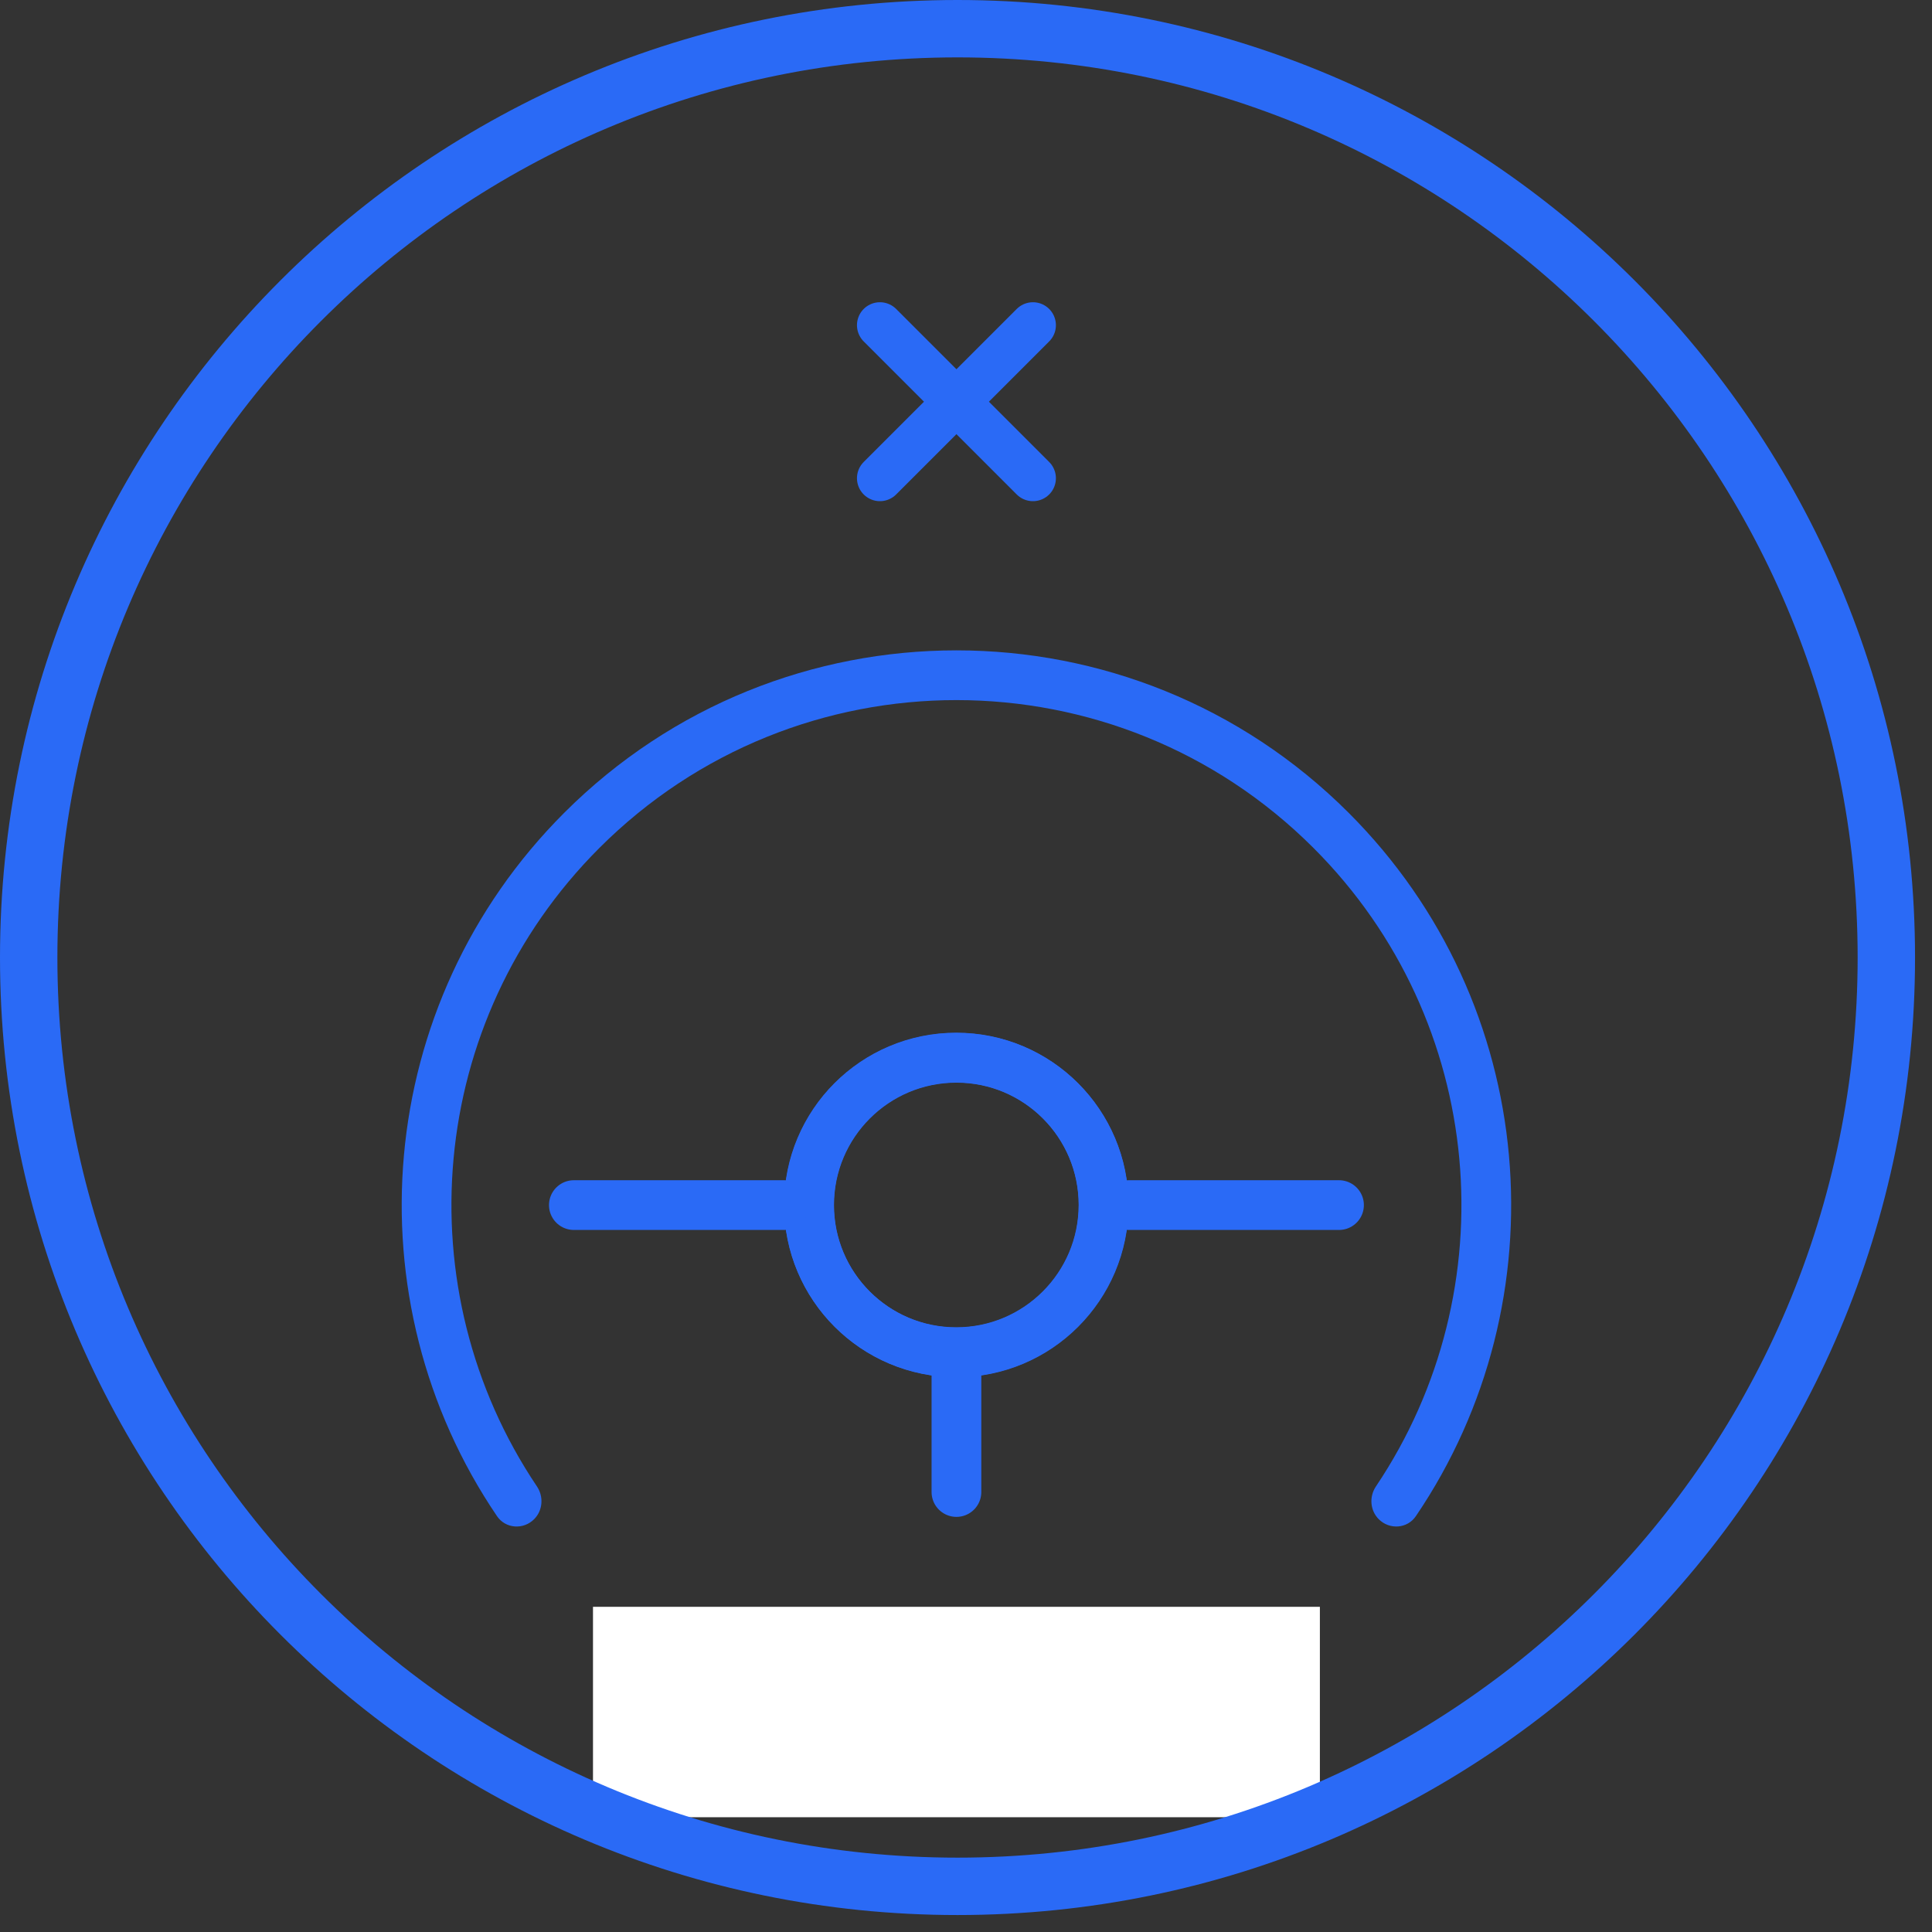
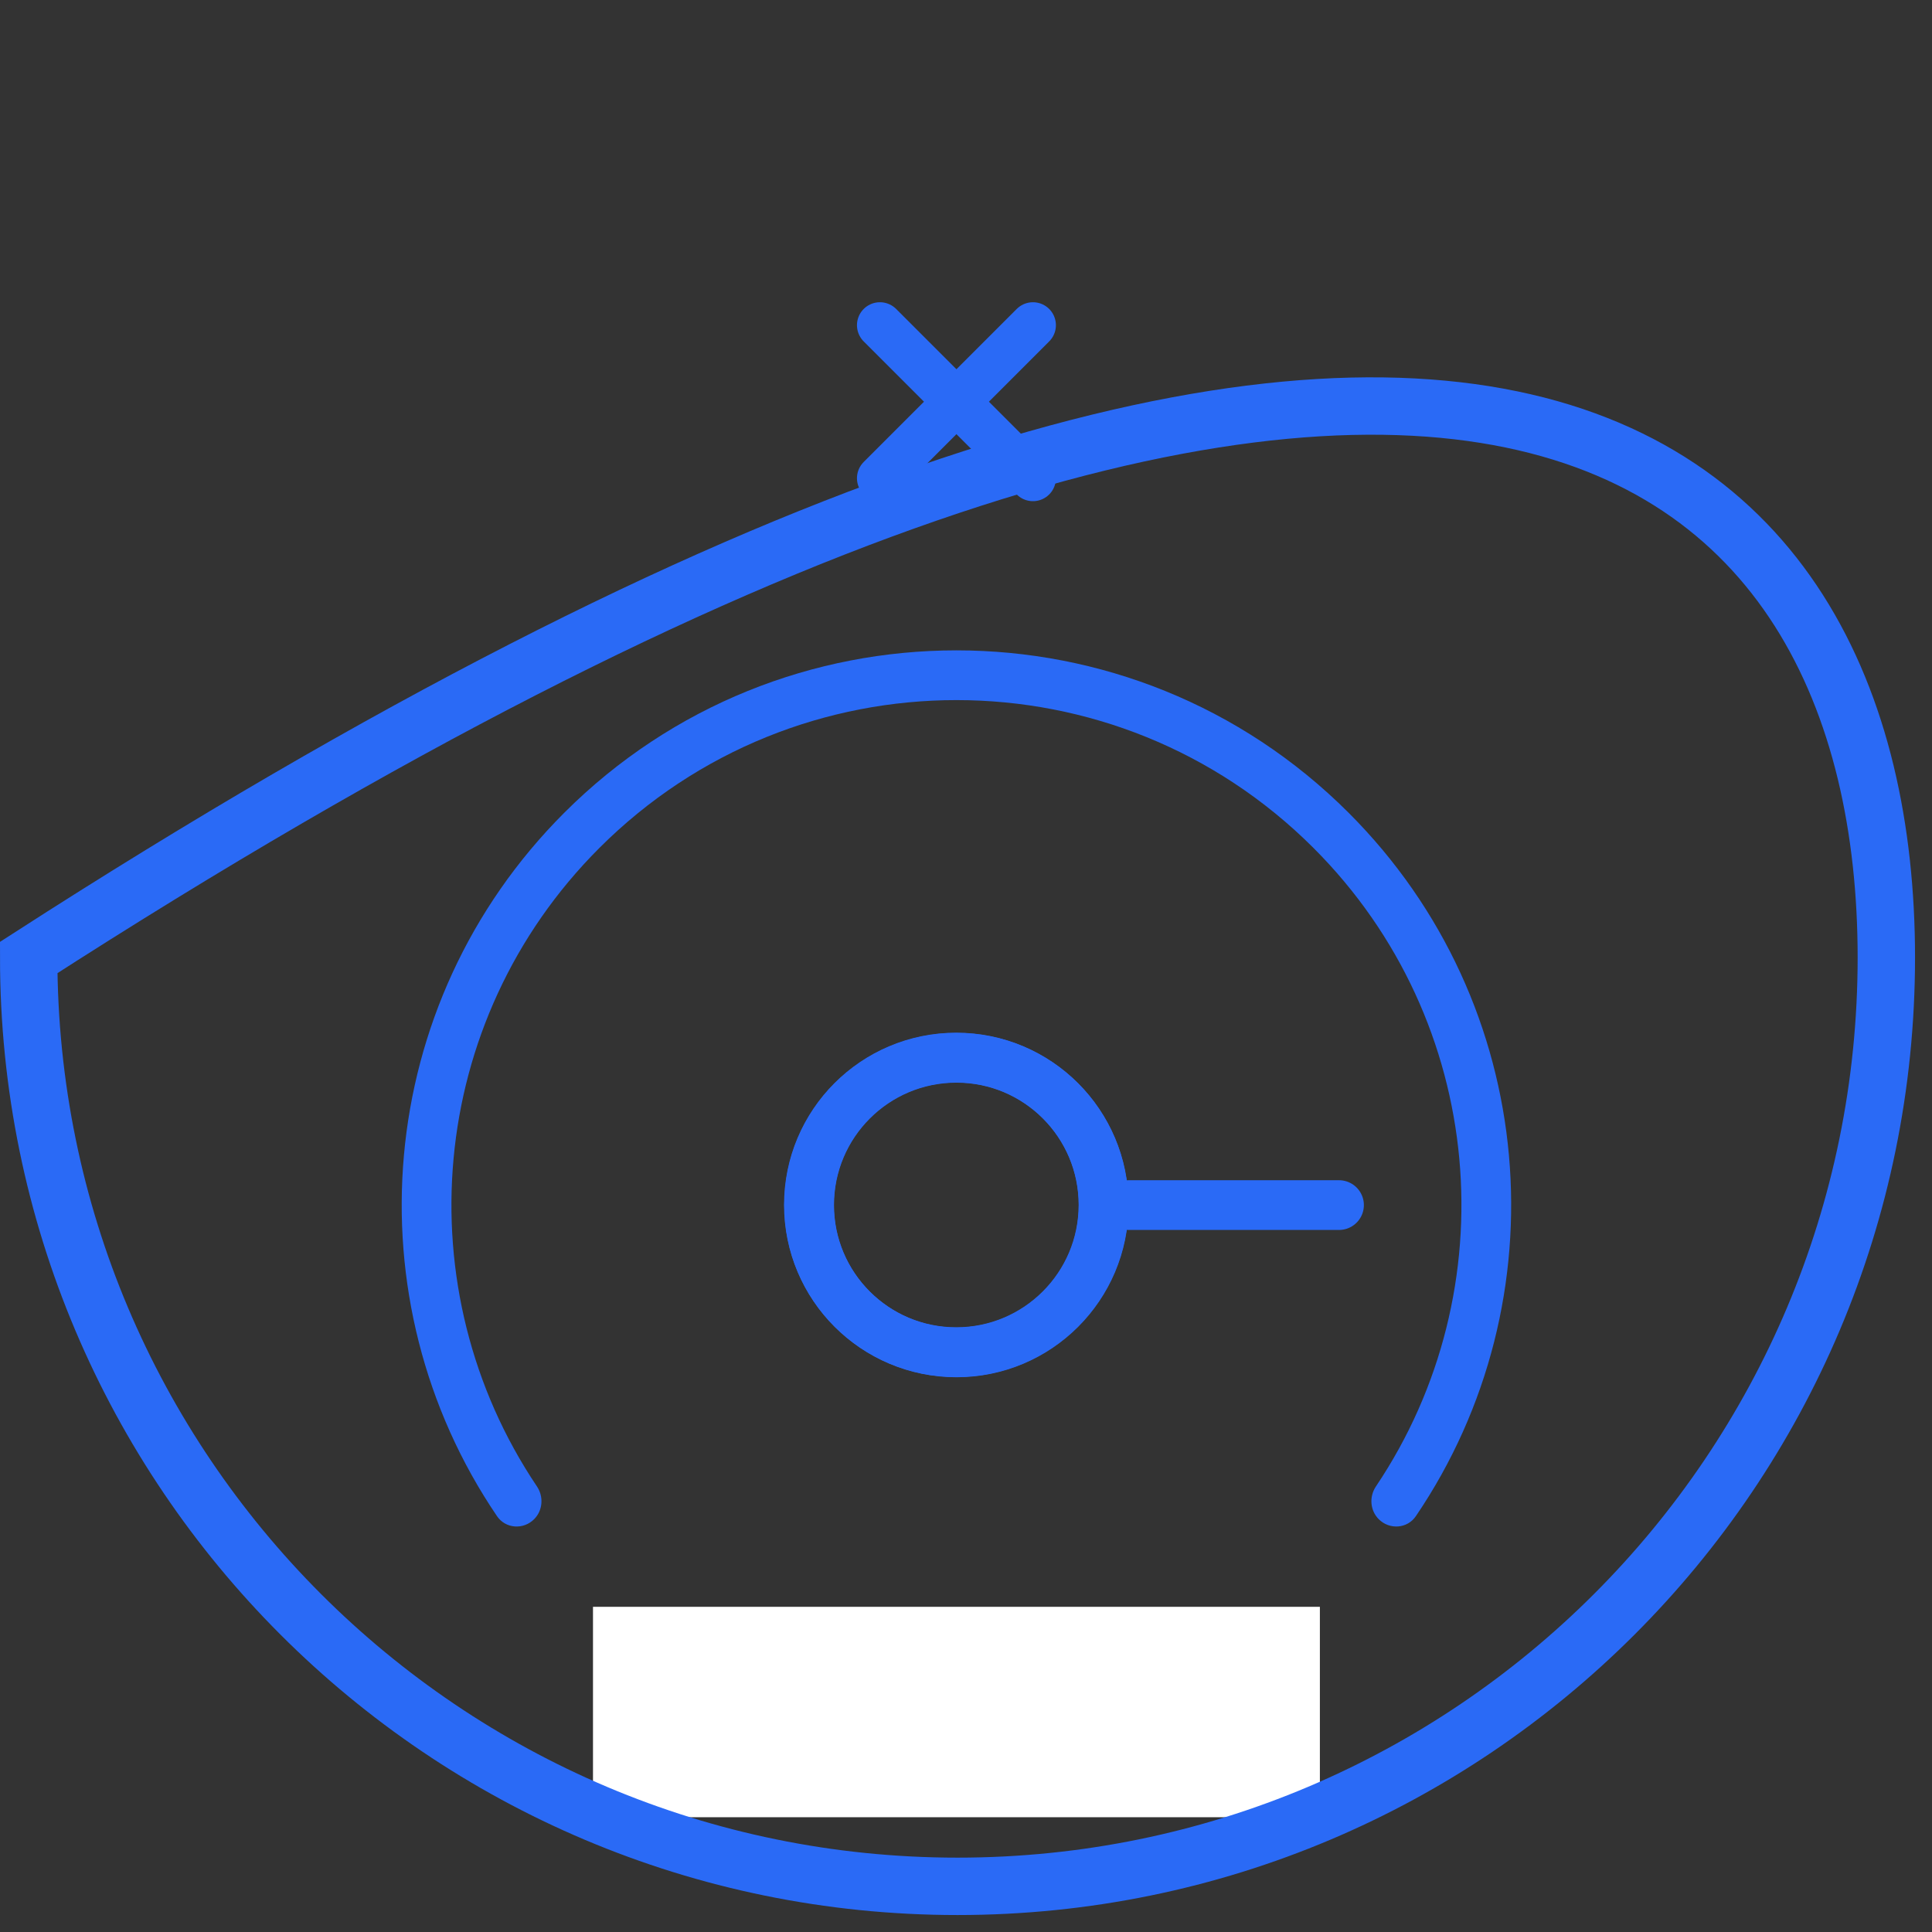
<svg xmlns="http://www.w3.org/2000/svg" width="101" height="101" viewBox="0 0 101 101" fill="none">
  <rect x="0" y="0" width="101" height="101" fill="#333333" stroke="none" />
  <path fill-rule="evenodd" clip-rule="evenodd" d="M28.069 77.705C28.43 78.242 28.379 78.964 27.921 79.421V79.421C27.36 79.983 26.429 79.919 25.983 79.262C18.324 67.978 19.494 52.493 29.494 42.493C40.819 31.168 59.181 31.168 70.506 42.493C80.506 52.493 81.676 67.978 74.017 79.262C73.571 79.919 72.641 79.982 72.079 79.421V79.421C71.621 78.963 71.57 78.242 71.931 77.705C78.829 67.441 77.742 53.405 68.668 44.331C58.358 34.022 41.642 34.022 31.332 44.331C22.258 53.405 21.171 67.441 28.069 77.705ZM66.263 87.016C66.92 86.57 66.984 85.639 66.422 85.078V85.078C65.965 84.62 65.243 84.569 64.706 84.93C55.84 90.889 44.16 90.889 35.294 84.93C34.757 84.569 34.036 84.62 33.578 85.078V85.078C33.017 85.639 33.08 86.57 33.737 87.016C43.525 93.66 56.475 93.66 66.263 87.016Z" fill="#2A6AF6" />
  <circle cx="49.988" cy="62.987" r="7.7" stroke="#2A6AF6" stroke-width="2.6" />
  <circle cx="50" cy="62.999" r="7.7" transform="rotate(90 50 62.999)" stroke="#2A6AF6" stroke-width="2.6" />
-   <path d="M50 77.999L50 70.999" stroke="#2A6AF6" stroke-width="2.6" stroke-linecap="round" />
  <path d="M54 25L46 17" stroke="#2A6AF6" stroke-width="2.4" stroke-linecap="round" />
  <path d="M46 25L54 17" stroke="#2A6AF6" stroke-width="2.4" stroke-linecap="round" />
-   <path d="M30 62.999L41 62.999" stroke="#2A6AF6" stroke-width="2.6" stroke-linecap="round" />
  <path d="M59 62.999H70" stroke="#2A6AF6" stroke-width="2.6" stroke-linecap="round" />
  <rect x="31" y="84" width="38" height="11" fill="white" />
-   <path d="M98.613 50.056C98.613 76.874 76.874 98.613 50.056 98.613C23.239 98.613 1.5 76.874 1.5 50.056C1.5 23.239 23.239 1.5 50.056 1.5C76.874 1.5 98.613 23.239 98.613 50.056Z" stroke="#2A6AF6" stroke-width="3" />
+   <path d="M98.613 50.056C98.613 76.874 76.874 98.613 50.056 98.613C23.239 98.613 1.5 76.874 1.5 50.056C76.874 1.5 98.613 23.239 98.613 50.056Z" stroke="#2A6AF6" stroke-width="3" />
</svg>